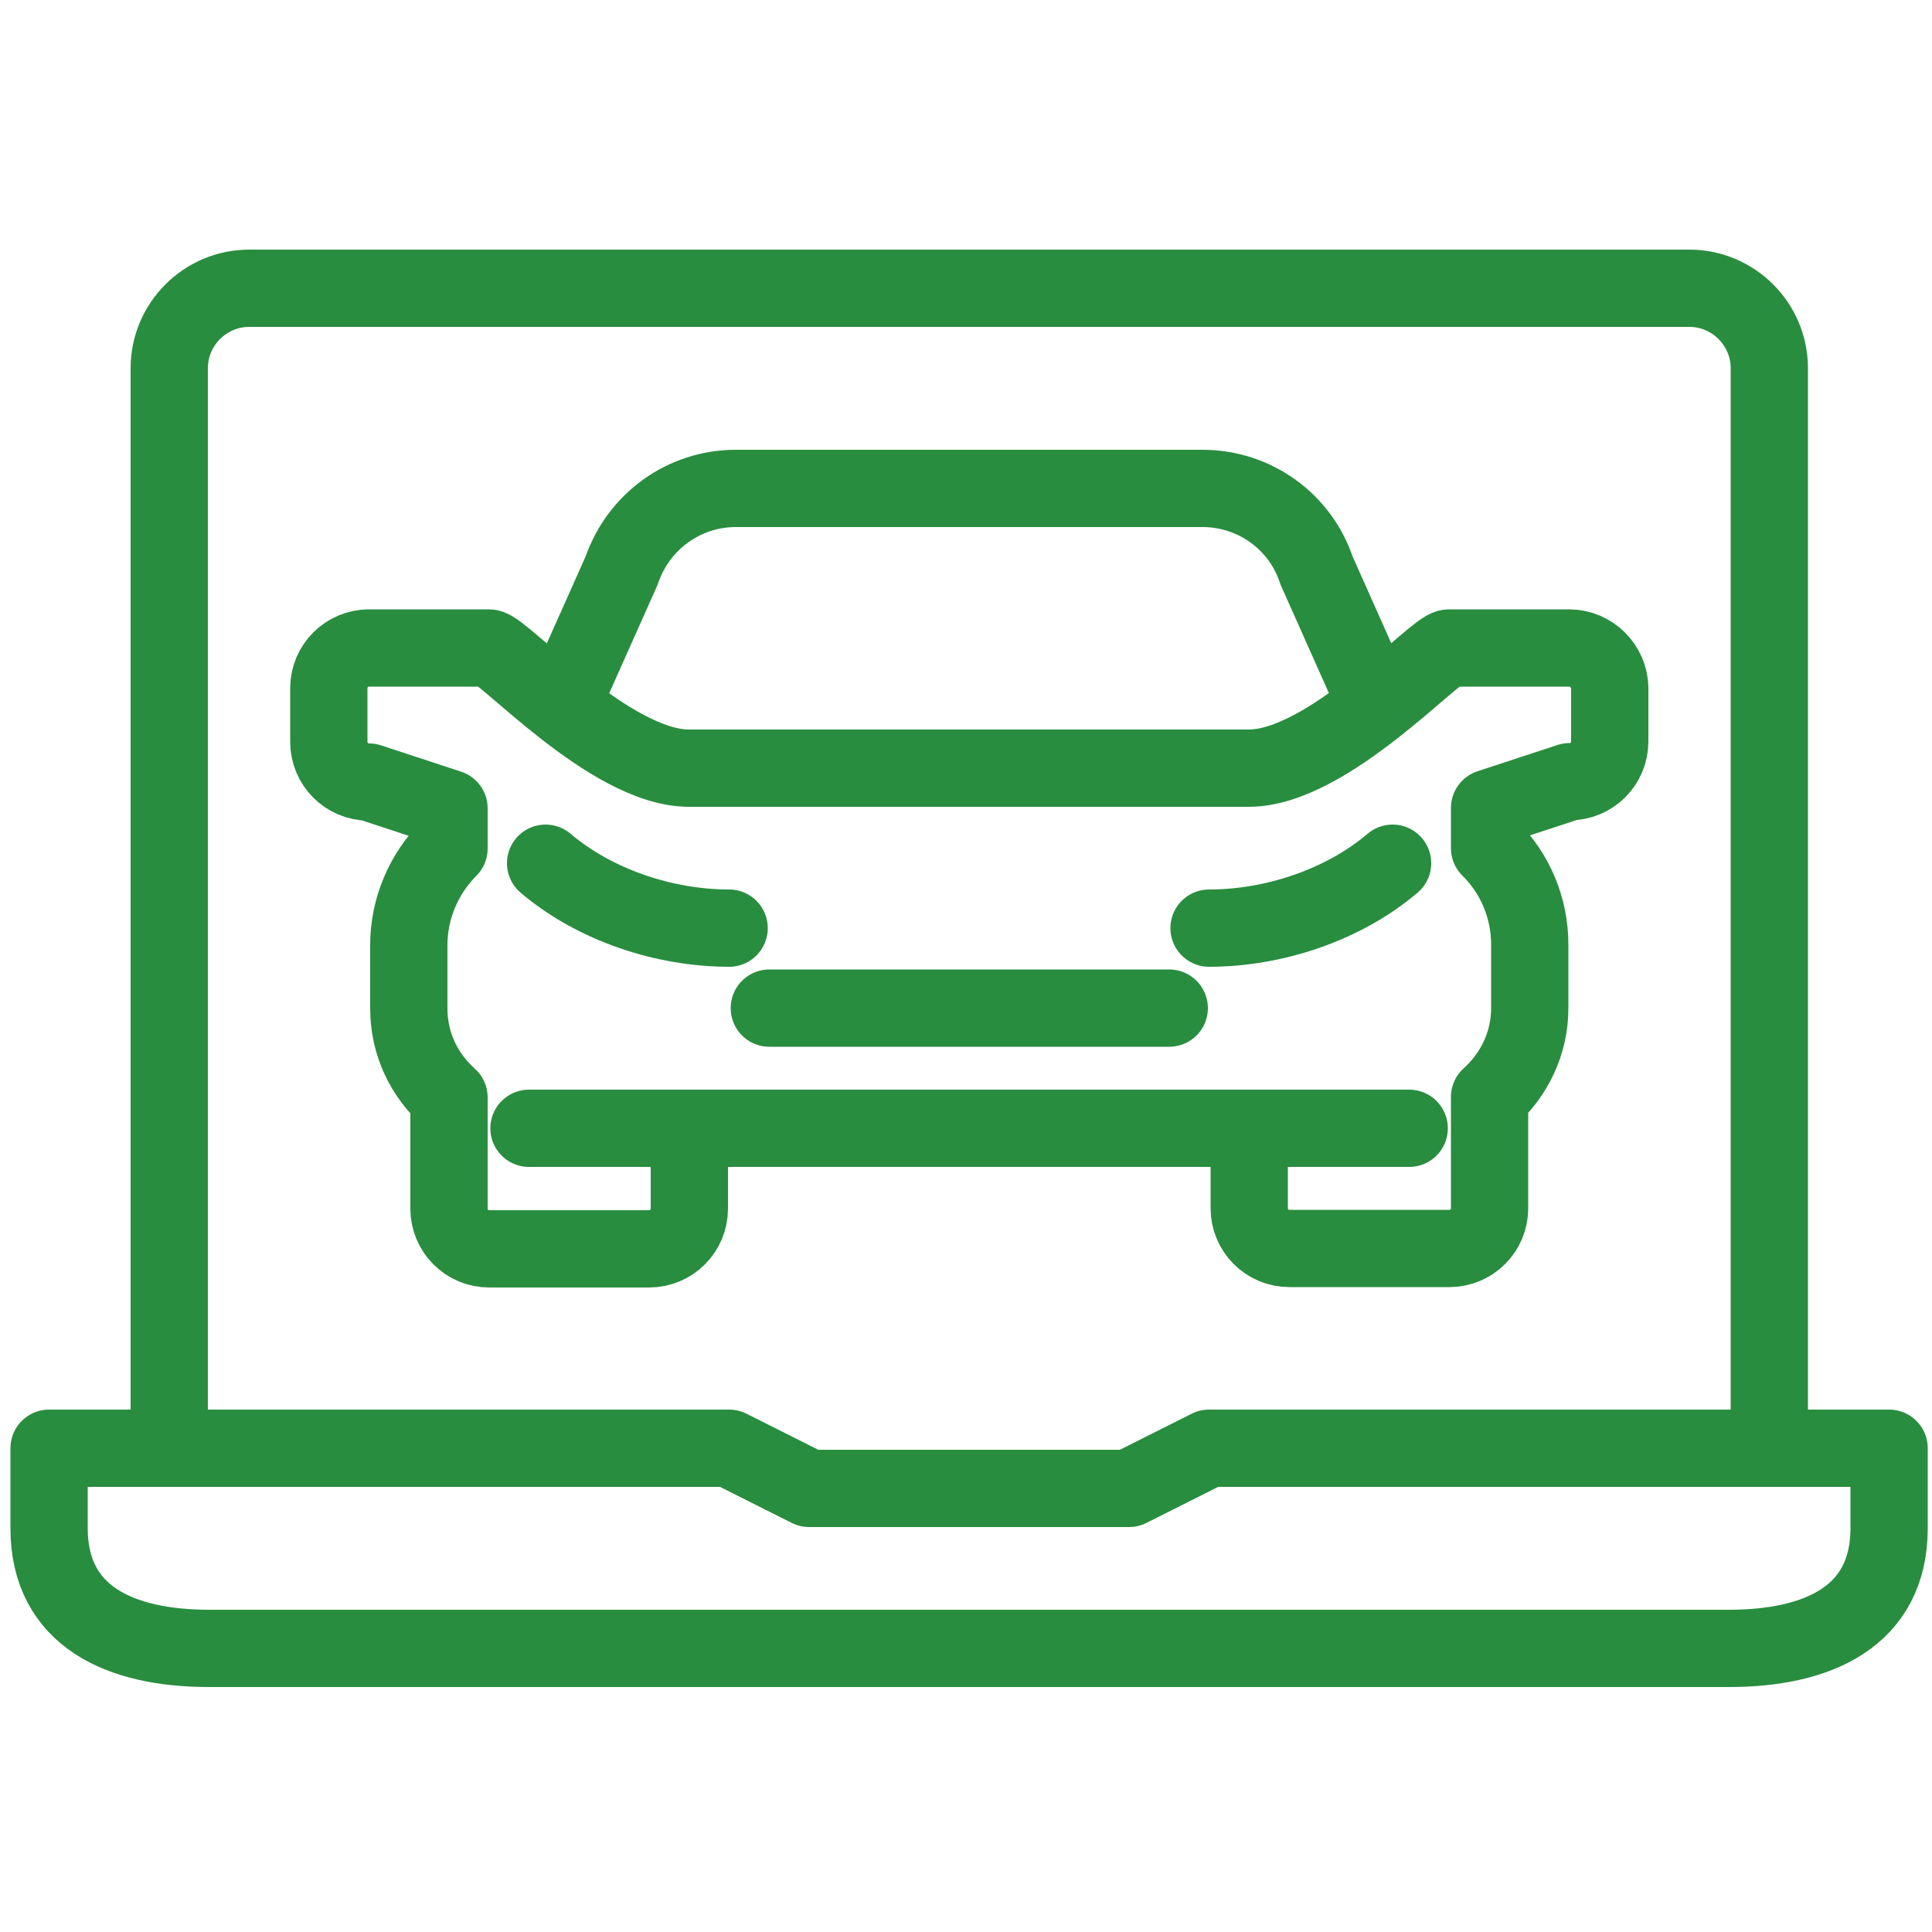
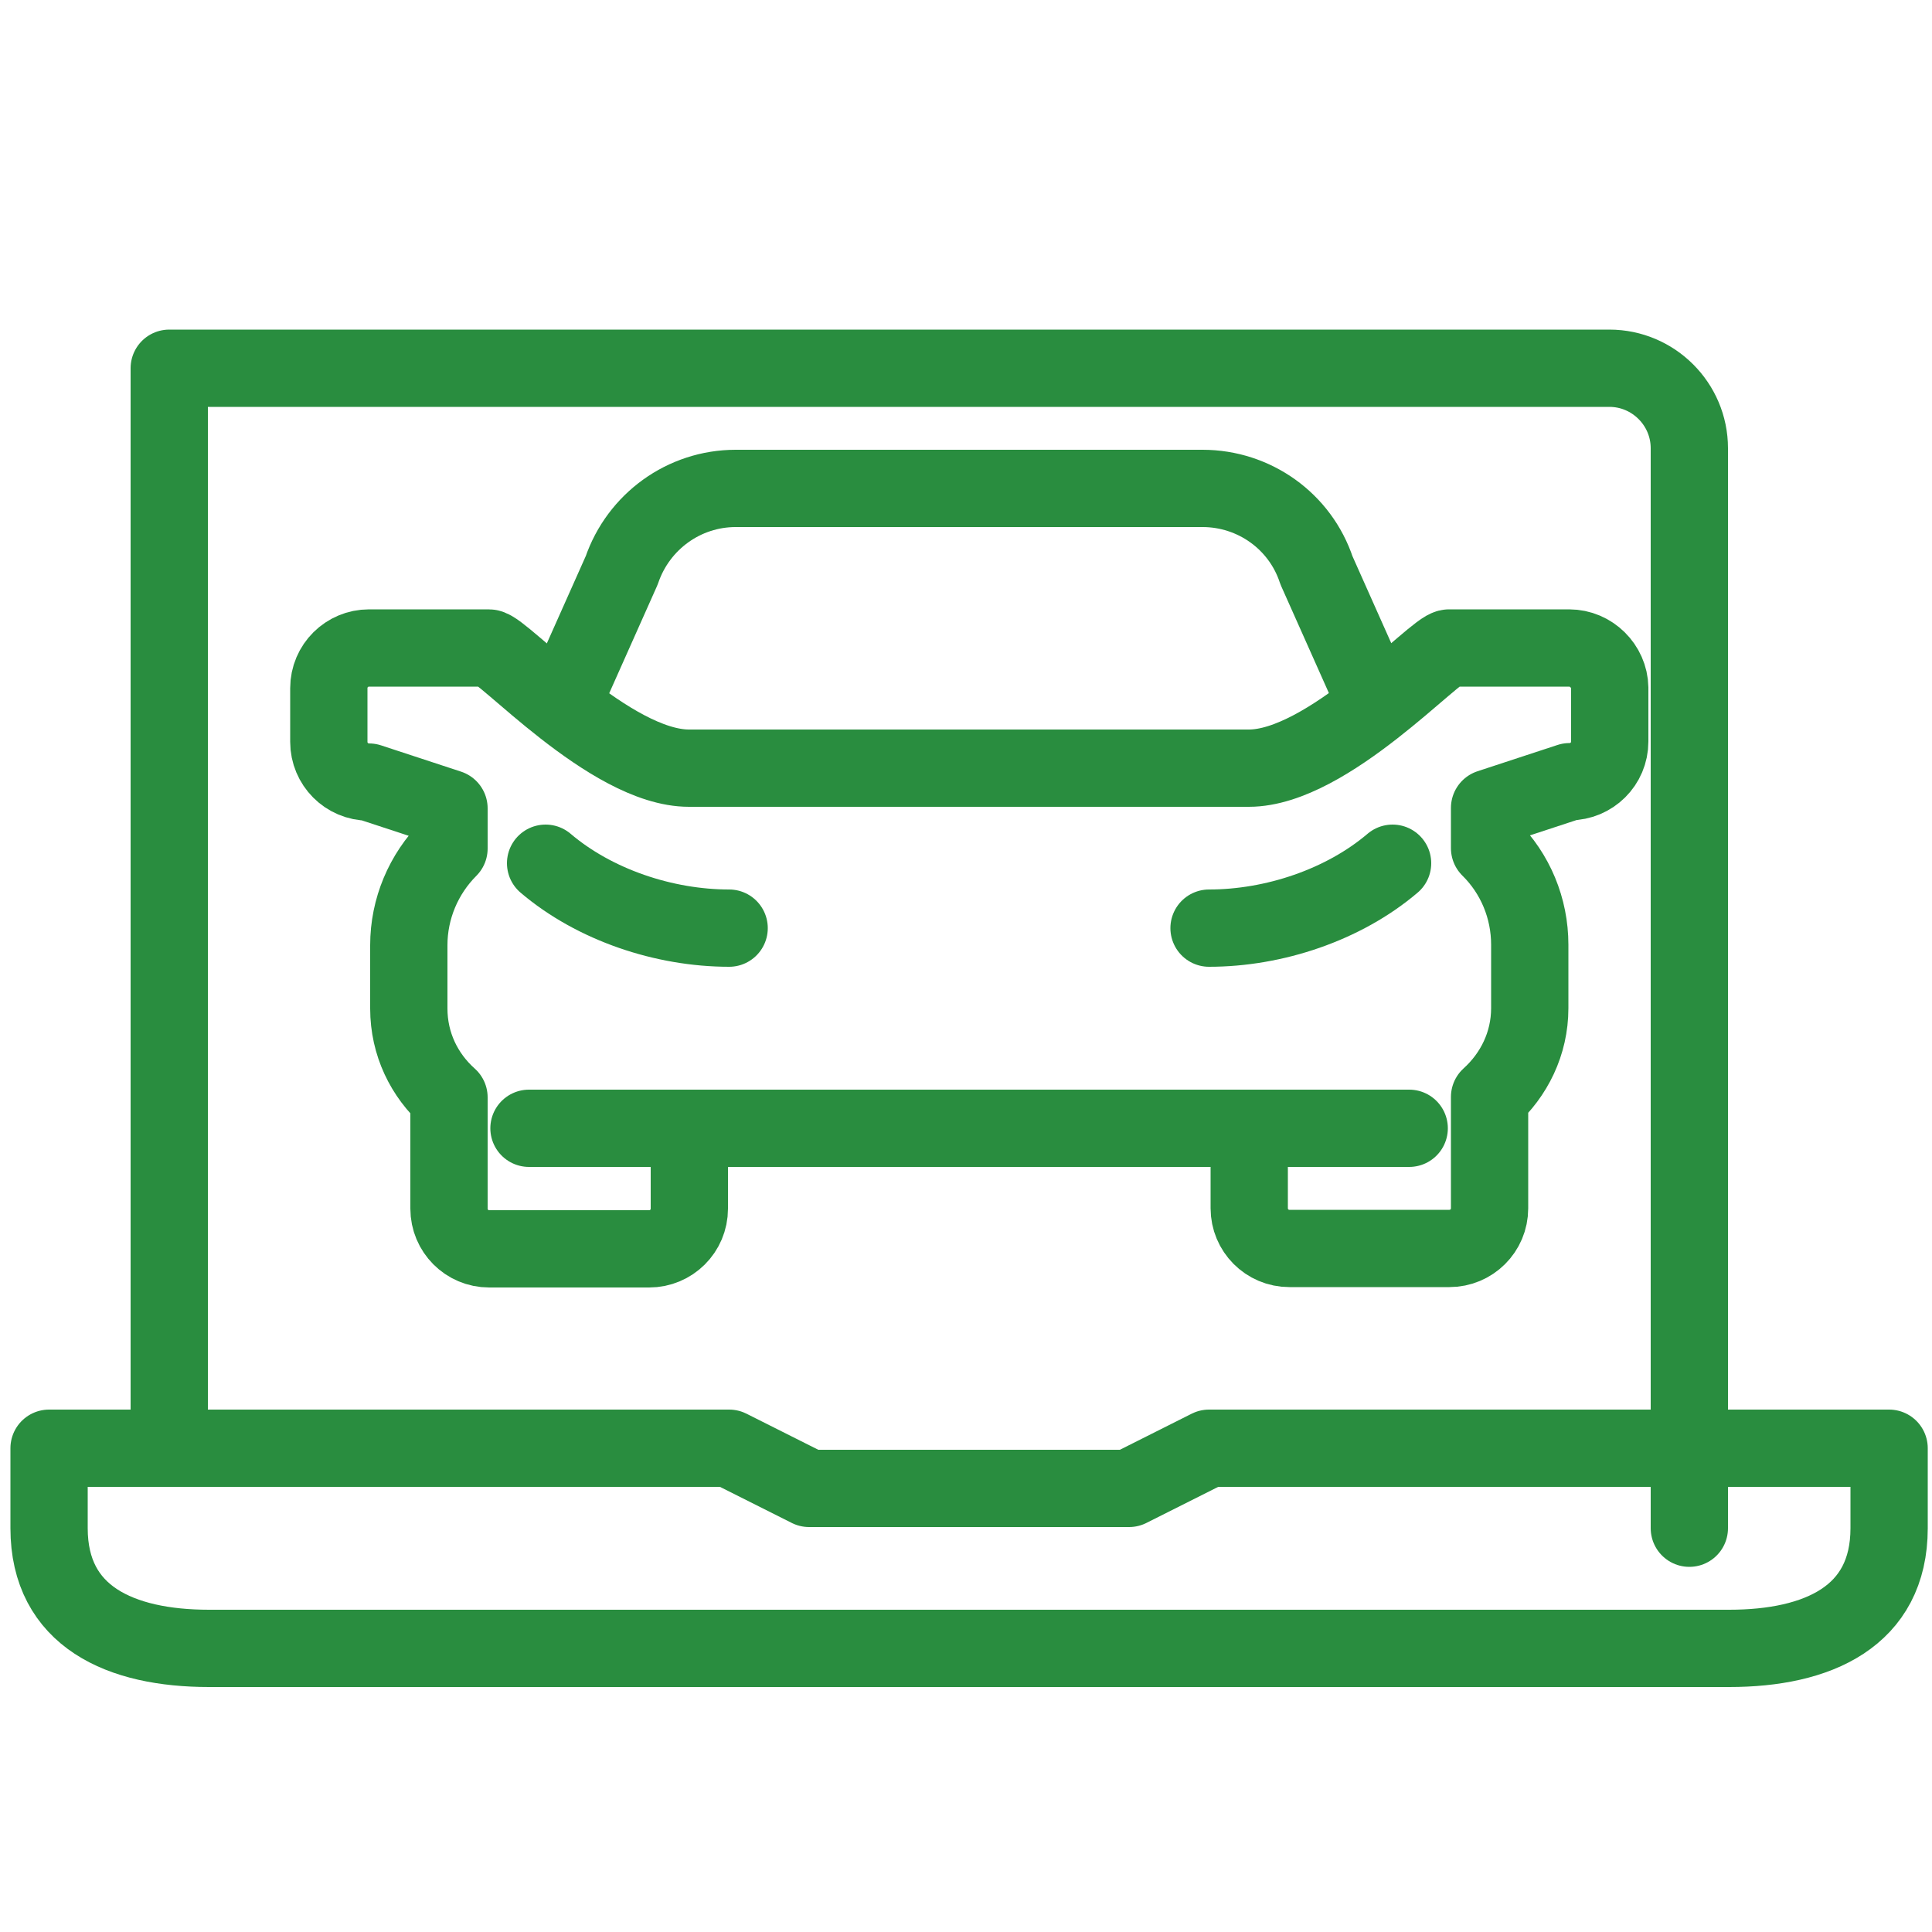
<svg xmlns="http://www.w3.org/2000/svg" id="ikony" x="0px" y="0px" viewBox="0 0 50 50" style="enable-background:new 0 0 50 50;" xml:space="preserve">
  <style type="text/css">	.st0{fill:#298D3F;}	.st1{fill:none;stroke:#298D3F;stroke-width:2;stroke-linecap:round;stroke-linejoin:round;stroke-miterlimit:10;}	.st2{fill:none;stroke:#298D3F;stroke-width:2;stroke-linecap:round;stroke-miterlimit:10;}	.st3{fill:none;stroke:#15339F;stroke-width:2;stroke-linecap:round;stroke-linejoin:round;stroke-miterlimit:10;}	.st4{fill-rule:evenodd;clip-rule:evenodd;fill:#298D3F;}	.st5{fill:#15339F;stroke:#15339F;stroke-width:0.5;stroke-miterlimit:10;}	.st6{fill:#15339F;stroke:#15339F;stroke-width:0.25;stroke-miterlimit:10;}	.st7{fill:#15339F;}			.st8{fill-rule:evenodd;clip-rule:evenodd;fill:none;stroke:#15339F;stroke-width:2;stroke-linecap:round;stroke-linejoin:round;stroke-miterlimit:10;}	.st9{fill:#15339F;stroke:#15339F;stroke-width:0.75;stroke-miterlimit:10;}</style>
  <g>
    <path class="st1" d="M44.75,42.66H5.41c-2.29,0-4.14-0.82-4.14-3.11v-2.07h17.6l2.07,1.04h8.28l2.07-1.04h17.6v2.07  C48.89,41.84,47.04,42.66,44.75,42.66z" />
-     <path class="st1" d="M4.38,37.48V9.53c0-1.14,0.93-2.07,2.07-2.07h37.27c1.14,0,2.07,0.93,2.07,2.07v27.95" />
+     <path class="st1" d="M4.38,37.48V9.53h37.27c1.14,0,2.07,0.93,2.07,2.07v27.95" />
    <path class="st1" d="M35.43,17.81l-1.36-3.05c-0.42-1.27-1.61-2.12-2.95-2.12h-6.04h-6.04c-1.34,0-2.52,0.86-2.95,2.12l-1.36,3.05" />
-     <polyline class="st1" points="19.91,26.09 25.08,26.09 30.26,26.09  " />
    <path class="st1" d="M40.61,16.77h-3.11c-0.35,0-3.14,3.11-5.18,3.11H17.83c-2.04,0-4.83-3.11-5.18-3.11H9.55  c-0.57,0-1.04,0.46-1.04,1.04v1.39c0,0.57,0.46,1.04,1.04,1.04l2.07,0.68v1.04c-0.66,0.66-1.04,1.56-1.04,2.5v1.64  c0,0.92,0.4,1.73,1.04,2.3v2.88c0,0.57,0.46,1.04,1.04,1.04h4.14c0.57,0,1.04-0.46,1.04-1.04V29.2h14.49v2.07  c0,0.57,0.46,1.04,1.04,1.04h4.14c0.57,0,1.04-0.46,1.04-1.04v-2.88c0.63-0.57,1.04-1.38,1.04-2.3v-1.64c0-0.94-0.37-1.84-1.04-2.5  v-1.04l2.07-0.68c0.57,0,1.04-0.46,1.04-1.04v-1.39C41.65,17.24,41.18,16.77,40.61,16.77z" />
    <path class="st1" d="M36.04,22.34c-1.27,1.08-3.07,1.68-4.75,1.68" />
    <path class="st1" d="M14.12,22.34c1.27,1.08,3.07,1.68,4.75,1.68" />
    <line class="st1" x1="17.83" y1="29.2" x2="13.69" y2="29.2" />
    <line class="st1" x1="36.47" y1="29.2" x2="32.33" y2="29.2" />
  </g>
</svg>